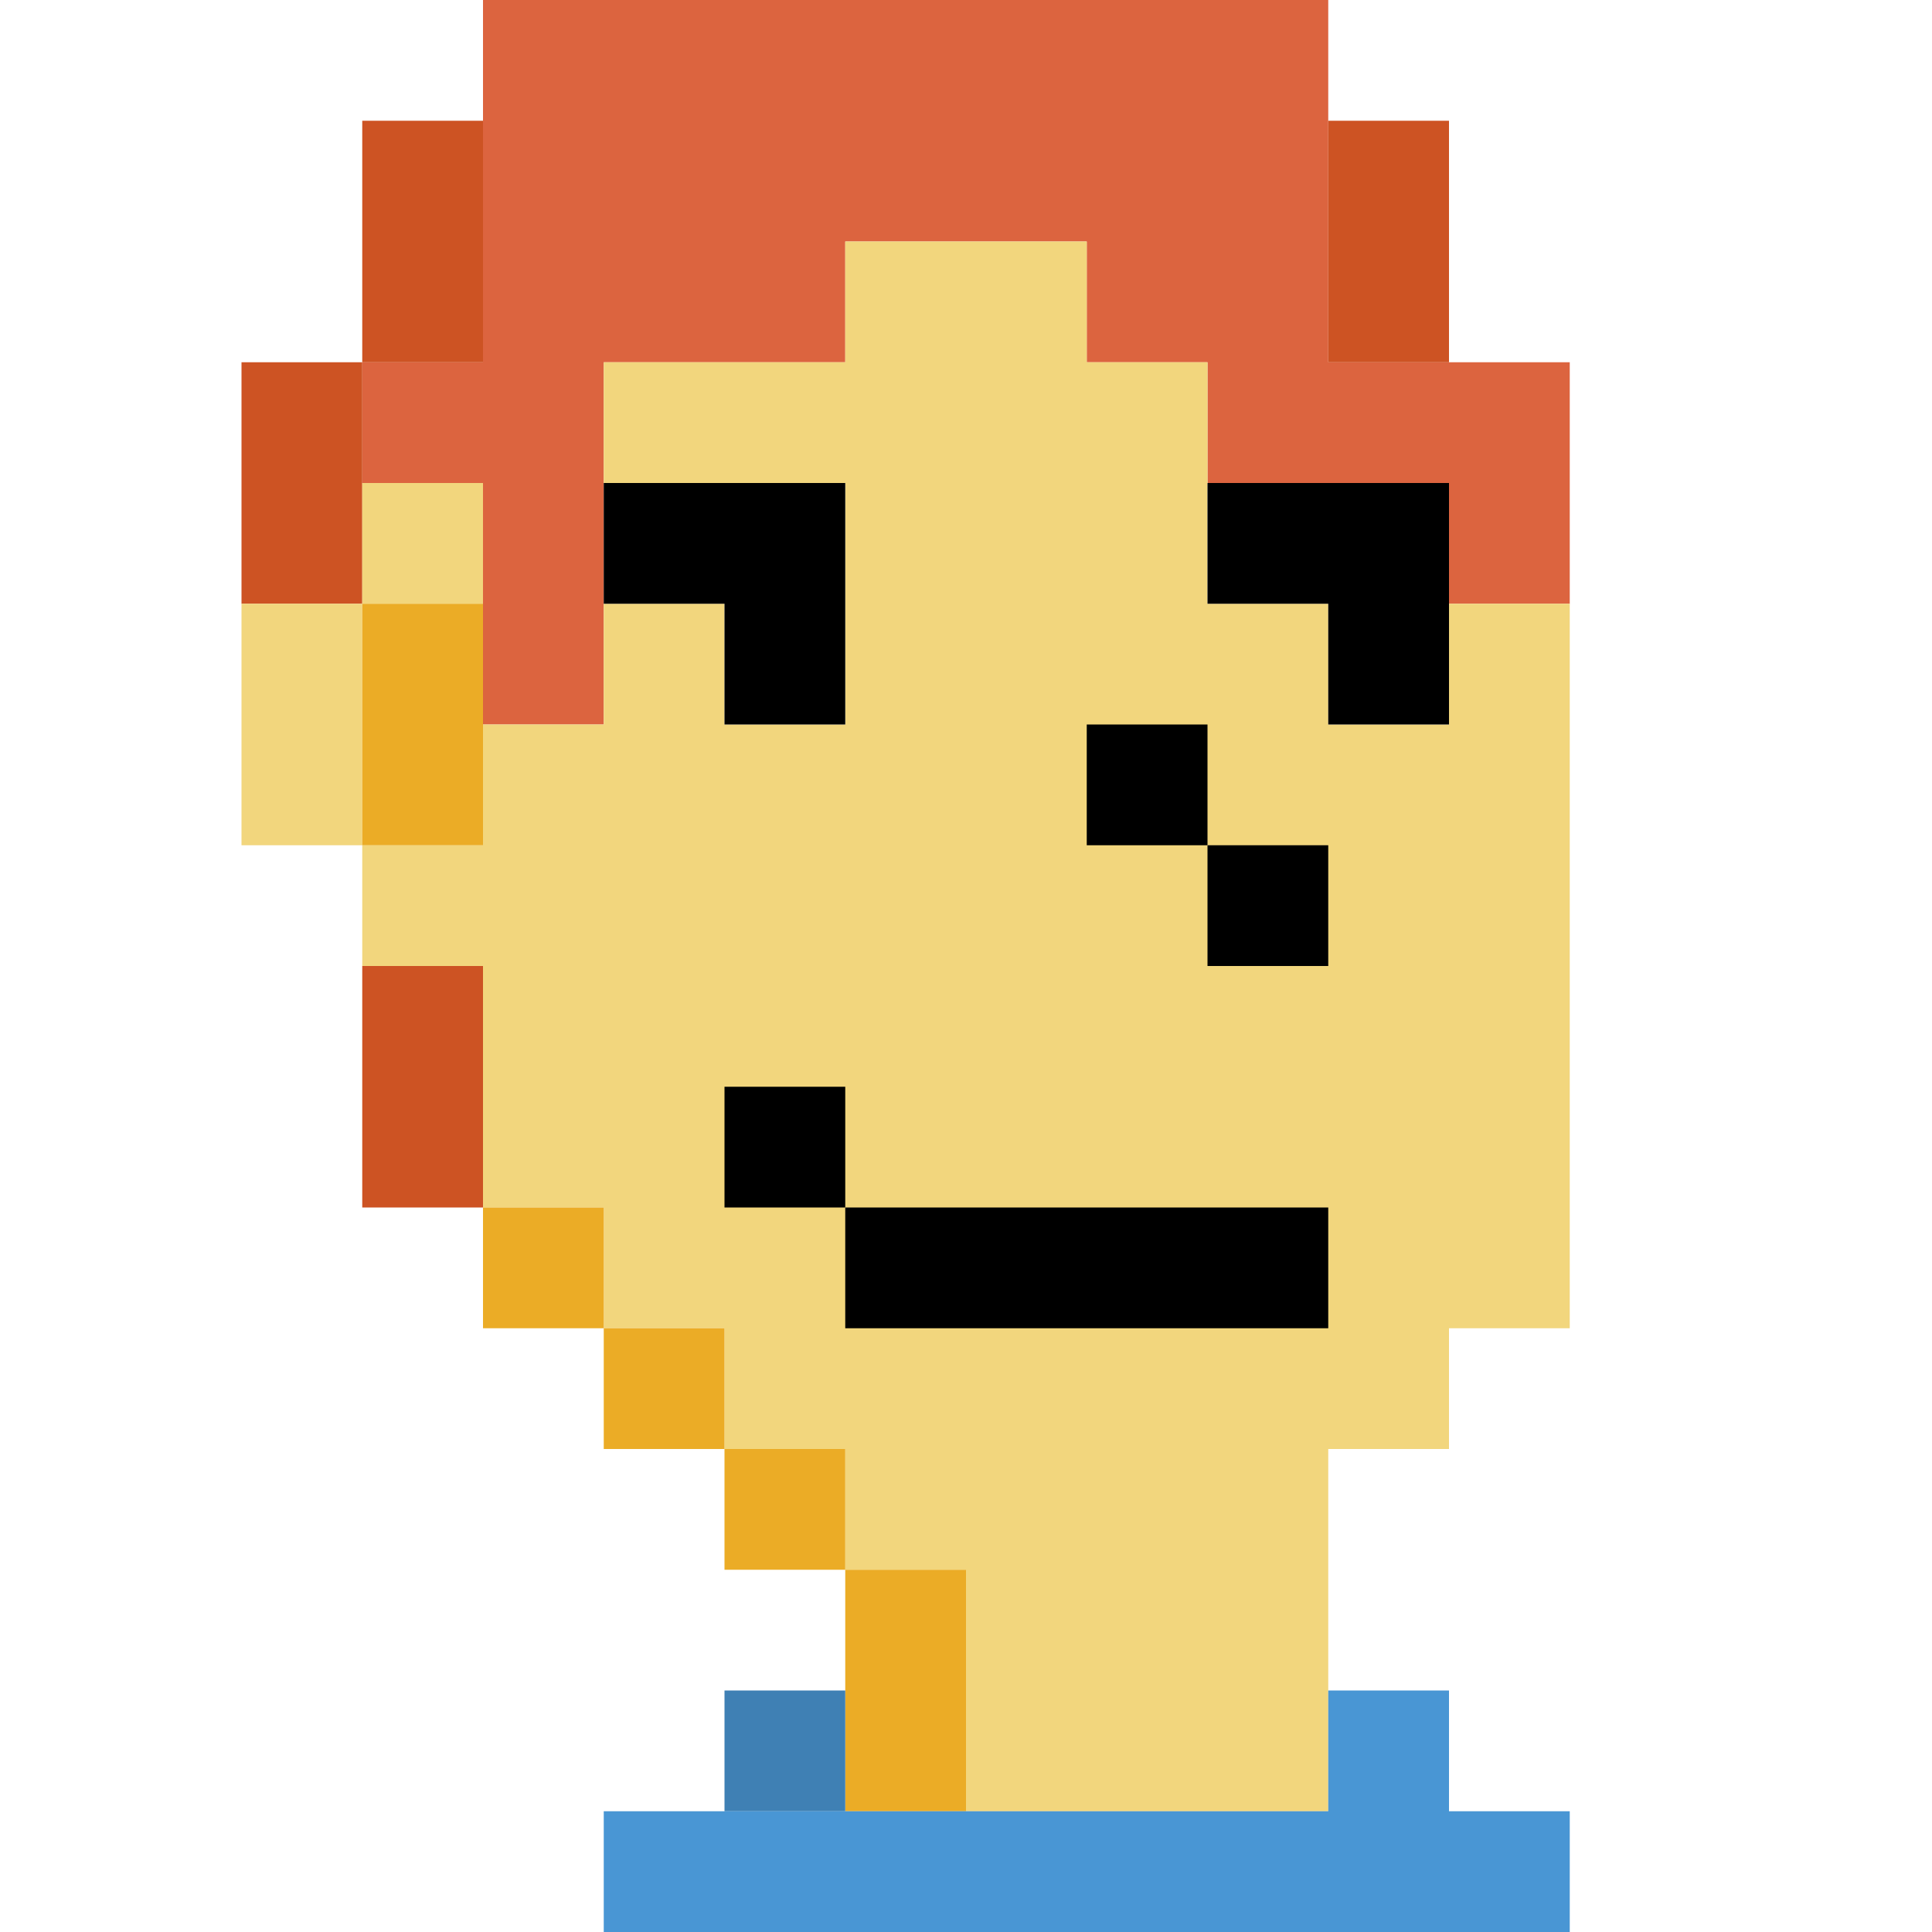
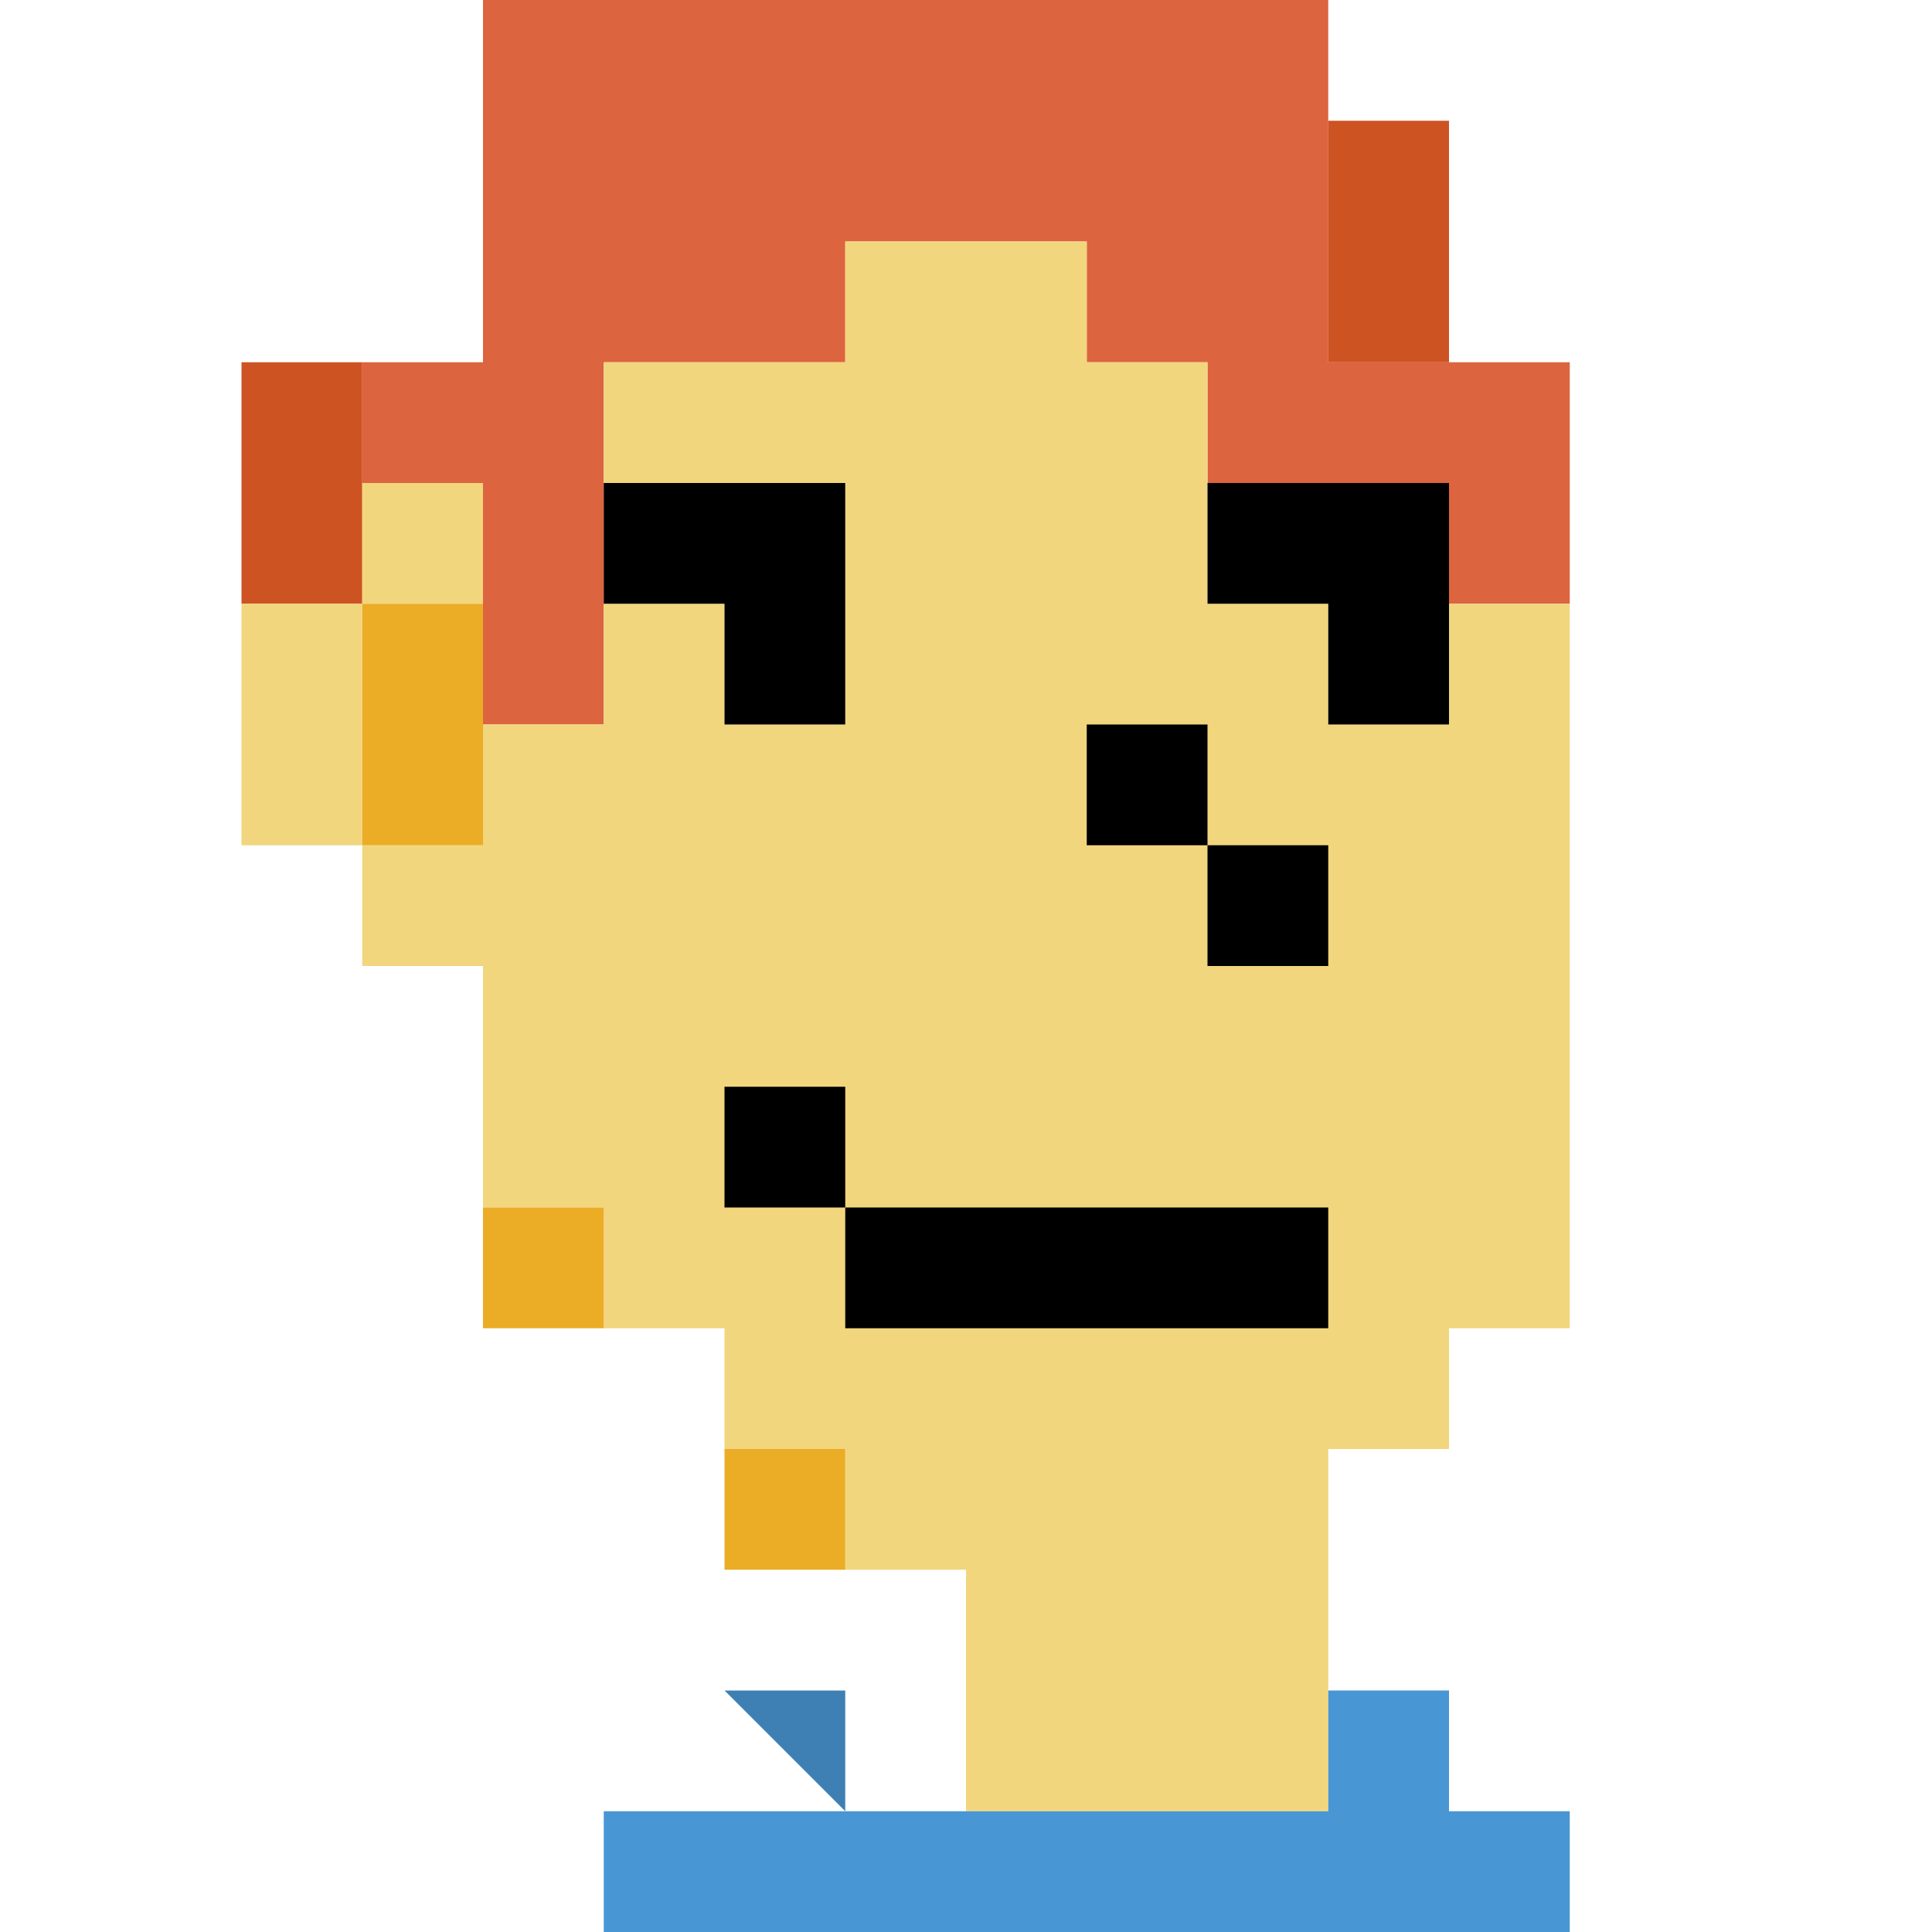
<svg xmlns="http://www.w3.org/2000/svg" height="64" preserveAspectRatio="xMinYMin meet" viewBox="0 0 64 64" width="64">
-   <path d="m0 0h16v4h-4v8h-4v16h4v12h4v4h4v4h4v4h4v4h-4v4h-4v4h-20z" fill="#fff" fill-opacity="0" />
  <path d="m16 0h28v12h8v8h-4v-4h-8v-4h-4v-4h-8v4h-8v12h-4v-8h-4v-4h4z" fill="#dc643f" />
  <path d="m44 0h20v64h-12v-4h-4v-4h-4v-8h4v-4h4v-32h-4v-8h-4z" fill="#fff" fill-opacity="0" />
-   <path d="m12 4h4v8h-4z" fill="#cd5323" />
  <path d="m44 4h4v8h-4z" fill="#cd5323" />
  <path d="m28 8h8v4h4v8h4v4h4v-4h4v24h-4v4h-4v12h-12v-8h-4v-4h-4v-4h-4v-4h-4v-8h-4v-4h4v-4h4v-4h4v4h4v-8h-8v-4h8z" fill="#f2d67d" />
  <path d="m8 12h4v8h-4z" fill="#cd5323" />
  <path d="m12 16h4v4h-4z" fill="#f2d67d" />
  <path d="m20 16h8v8h-4v-4h-4z" />
  <path d="m40 16h8v8h-4v-4h-4z" />
  <path d="m8 20h4v8h-4z" fill="#f2d67d" />
  <path d="m12 20h4v8h-4z" fill="#ebac26" />
  <path d="m36 24h4v4h-4z" />
  <path d="m40 28h4v4h-4z" />
-   <path d="m12 32h4v8h-4z" fill="#cd5323" />
  <path d="m24 36h4v4h-4z" />
  <path d="m16 40h4v4h-4z" fill="#ebac26" />
  <path d="m28 40h16v4h-16z" />
  <g fill="#ebac26">
-     <path d="m20 44h4v4h-4z" />
    <path d="m24 48h4v4h-4z" />
-     <path d="m28 52h4v8h-4z" />
  </g>
-   <path d="m24 56h4v4h-4z" fill="#3f80b4" />
+   <path d="m24 56h4v4z" fill="#3f80b4" />
  <path d="m44 56h4v4h4v4h-32v-4h24z" fill="#4996d4" />
</svg>